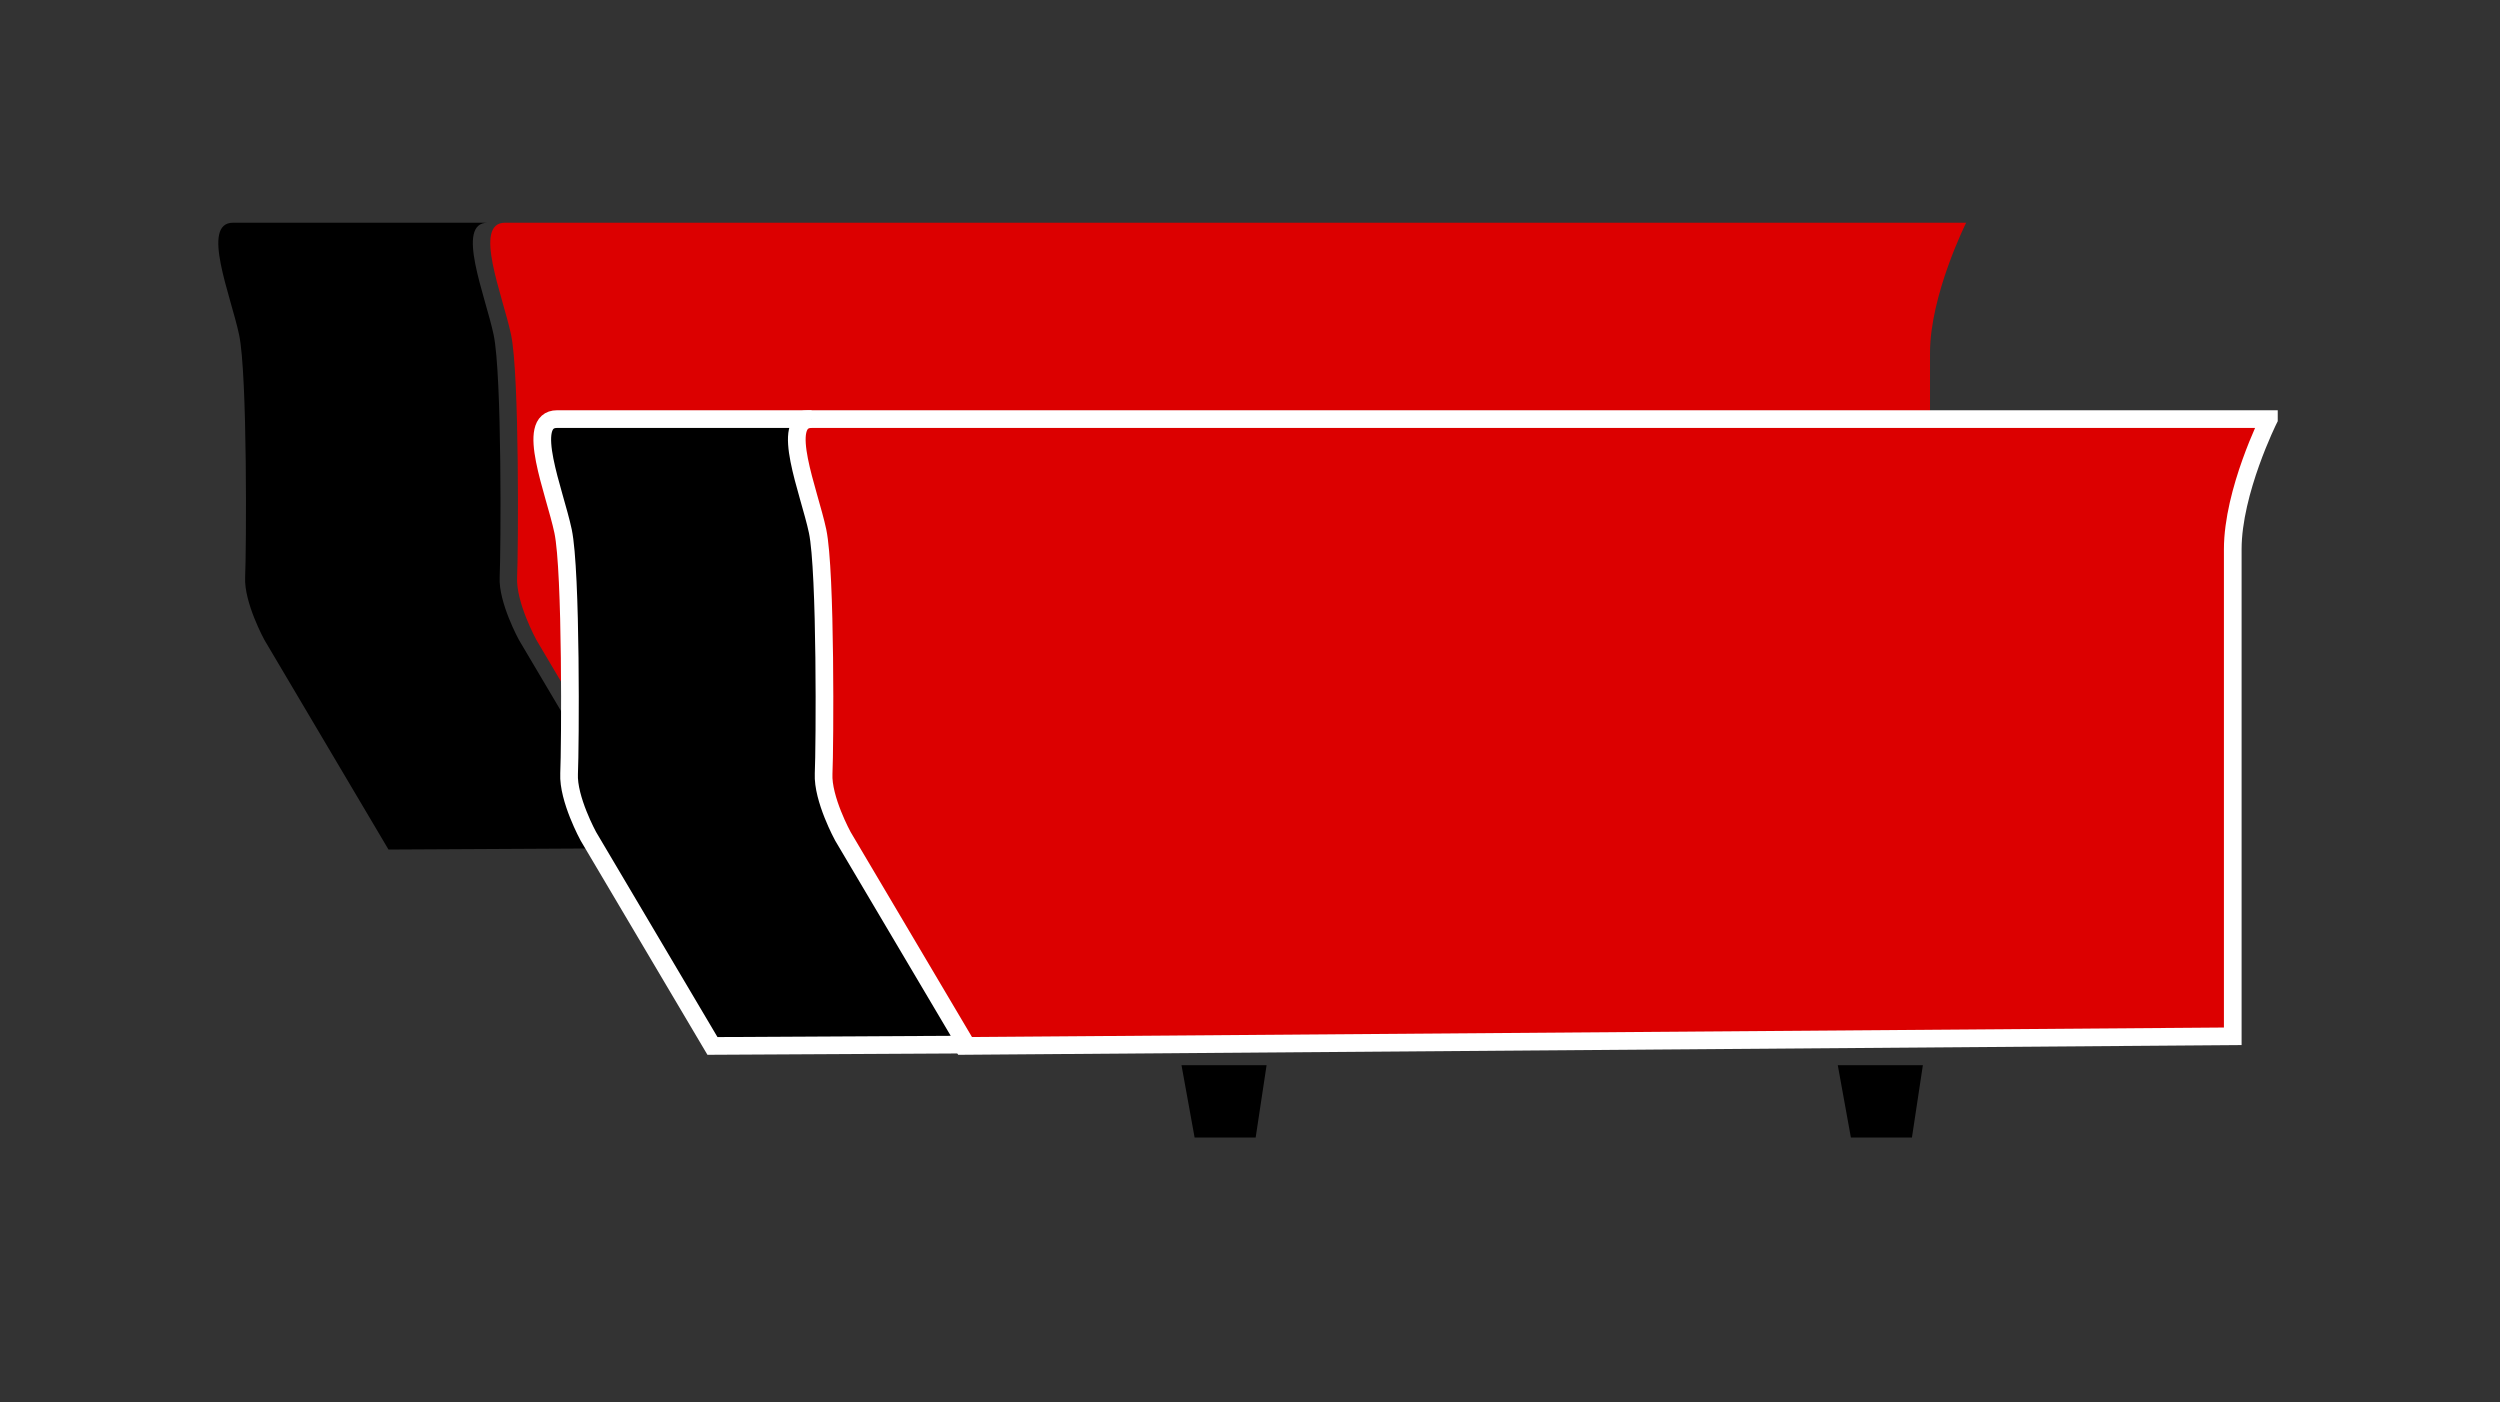
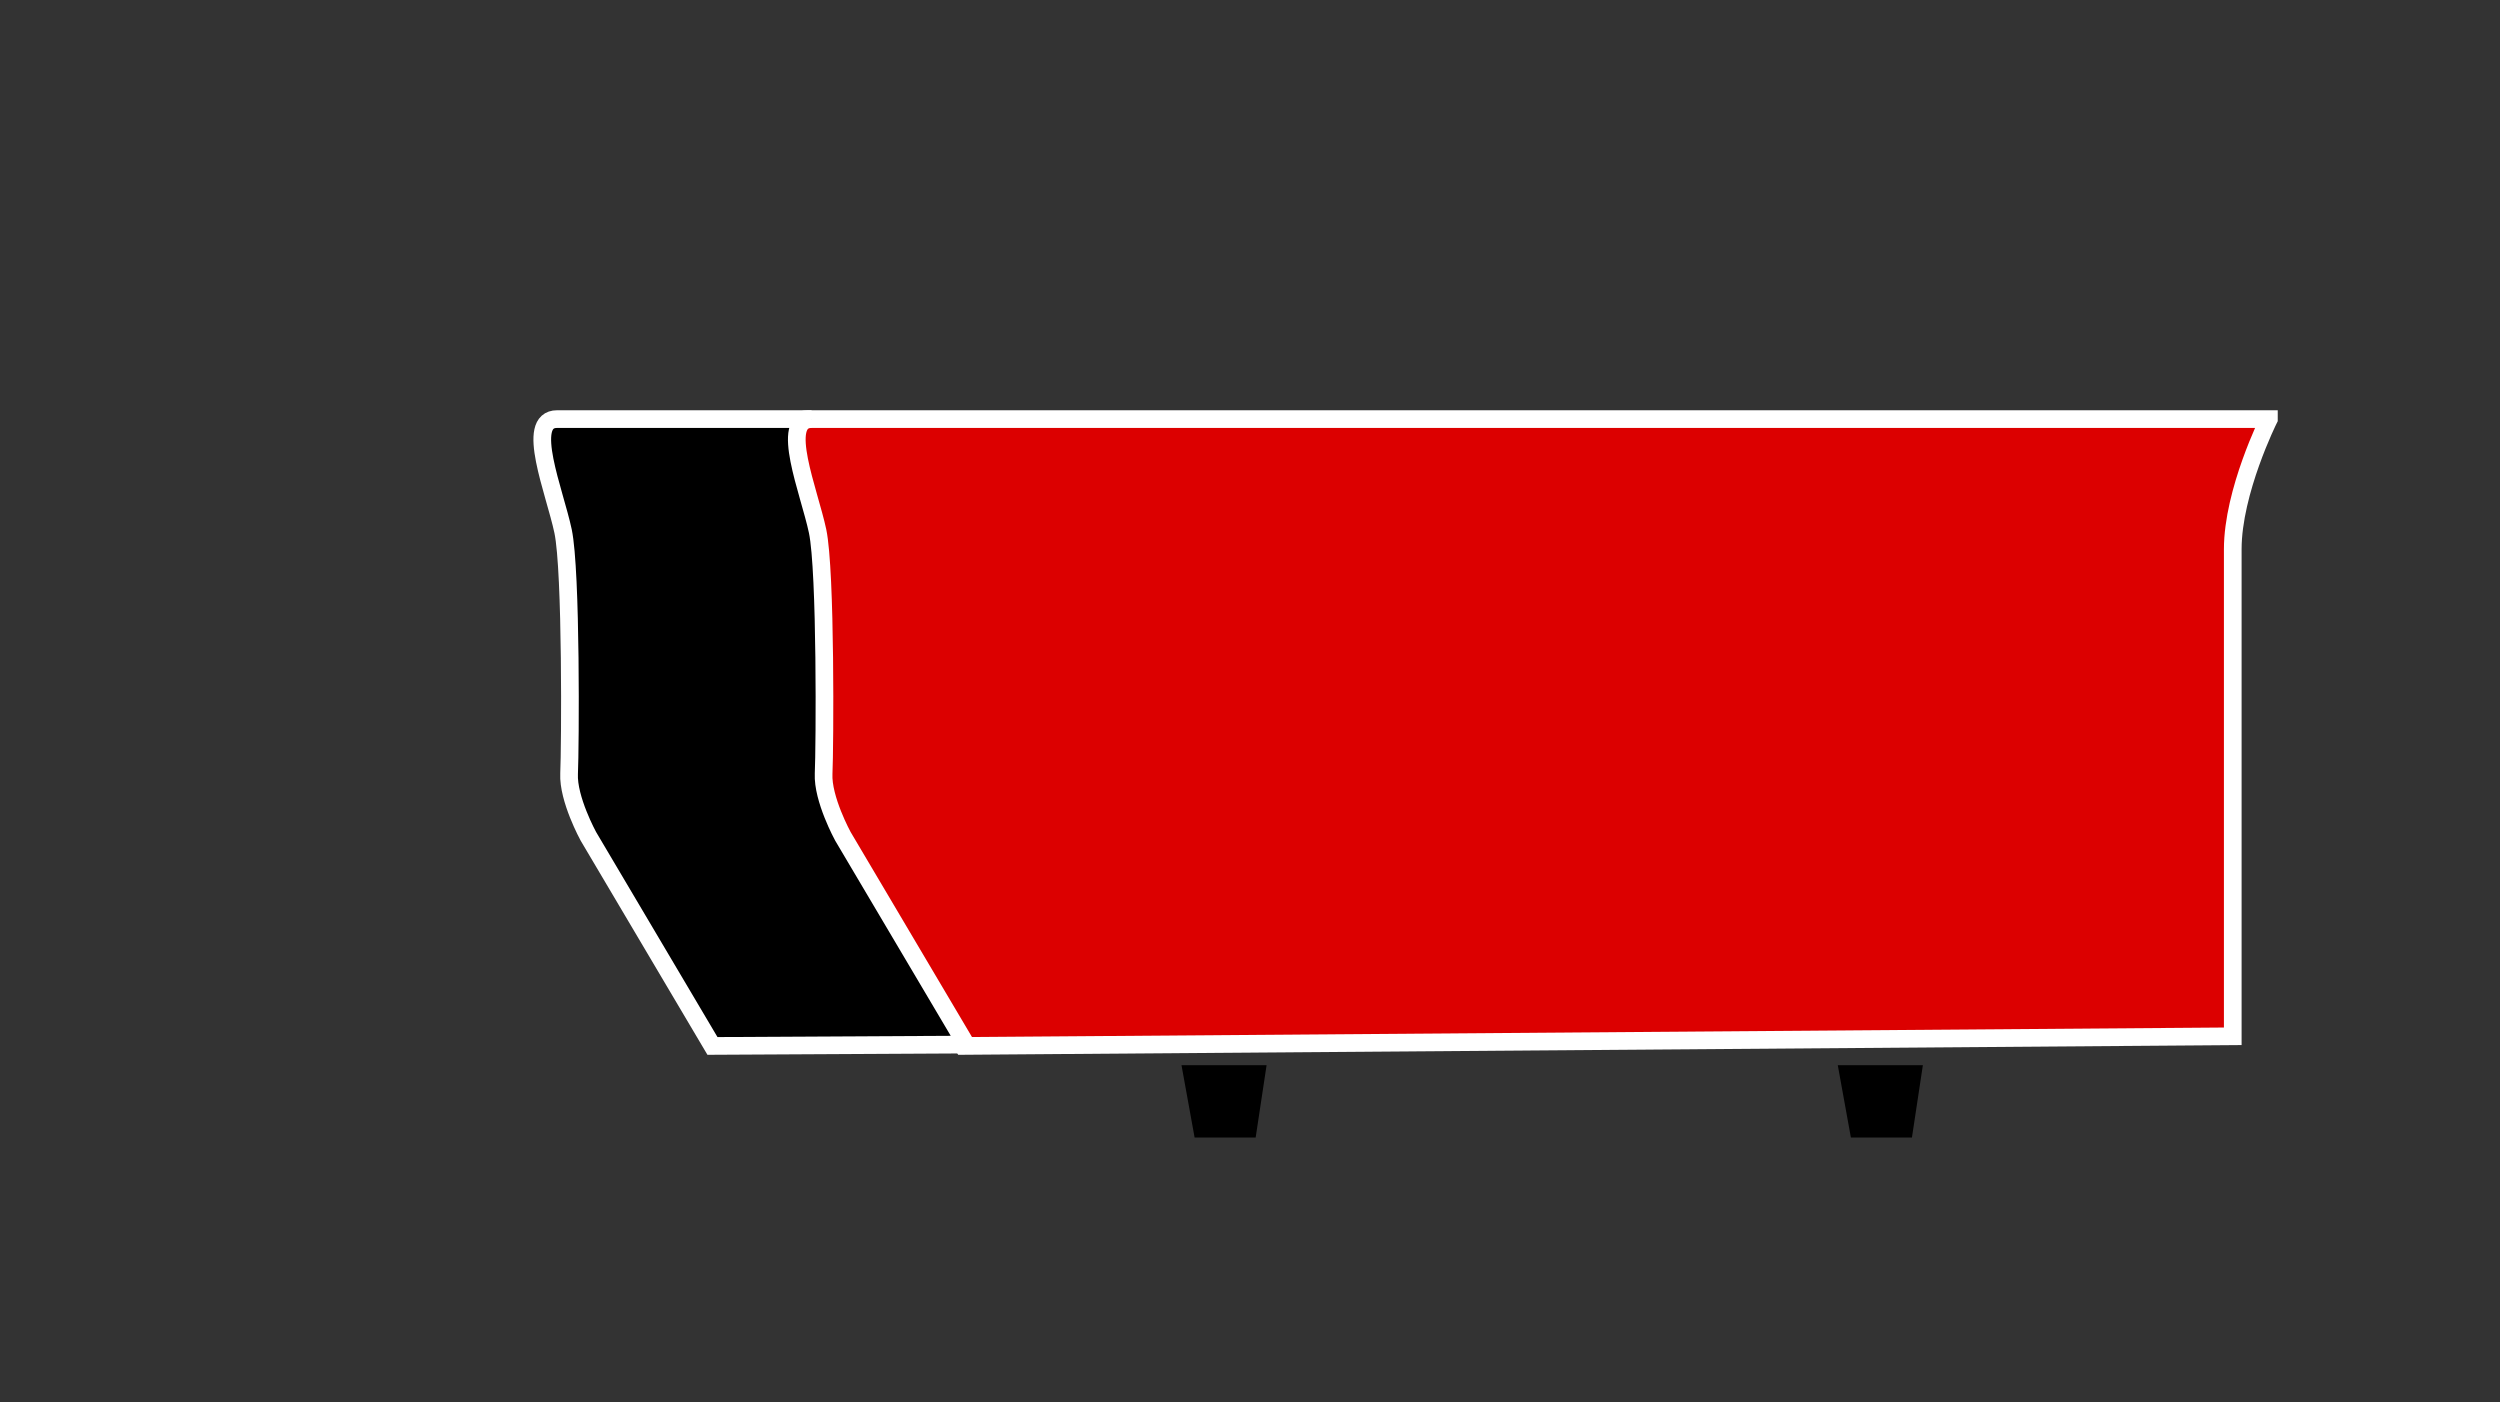
<svg xmlns="http://www.w3.org/2000/svg" xmlns:ns1="http://sodipodi.sourceforge.net/DTD/sodipodi-0.dtd" xmlns:ns2="http://www.inkscape.org/namespaces/inkscape" version="1.1" id="Layer_1" x="0px" y="0px" viewBox="0 0 699.226 392.25" enable-background="new 0 0 699.226 392.25" xml:space="preserve" ns1:docname="dumpster-30yrd.svg" ns2:version="1.2 (dc2aedaf03, 2022-05-15)">
  <rect x="0" y="0" width="699.226" height="392.25" fill="#333333" stroke="none" />
  <defs id="defs4335" />
  <ns1:namedview id="namedview4333" pagecolor="#ffffff" bordercolor="#666666" borderopacity="1.0" ns2:showpageshadow="2" ns2:pageopacity="0.0" ns2:pagecheckerboard="0" ns2:deskcolor="#d1d1d1" showgrid="false" ns2:zoom="0.93388974" ns2:cx="105.47284" ns2:cy="262.879" ns2:window-width="1920" ns2:window-height="991" ns2:window-x="-9" ns2:window-y="-9" ns2:window-maximized="1" ns2:current-layer="Layer_1" />
  <g id="g1992" transform="matrix(0.989,0,0,0.989,0.667,-40.977)">
    <g id="g1114">
-       <path fill="#dc0000" d="m 555.356,104.418 c 0,0 -10.221,20.443 -10.221,36.797 0,16.354 0,137.746 0,137.746 l -359.028,2.726 -35.094,-59.285 c 0,0 -5.792,-10.562 -5.451,-17.717 0.341,-7.155 0.681,-57.337 -1.704,-68.581 -2.385,-11.244 -10.903,-31.687 -1.704,-31.687 h 413.202 z" id="path1100" />
-       <path d="m 146.08,222.403 c 0,0 -5.792,-10.562 -5.451,-17.717 0.341,-7.155 0.681,-57.337 -1.704,-68.581 -2.385,-11.244 -10.903,-31.687 -1.704,-31.687 H 65.24 c -9.199,0 -0.681,20.443 1.704,31.687 2.385,11.244 2.044,61.426 1.704,68.581 -0.341,7.155 5.451,17.717 5.451,17.717 l 35.094,59.285 71.754,-0.384 z" id="path1102" />
      <g id="g1112">
        <g id="g1106">
          <polygon points="427.434,287.139 451.497,287.139 448.409,307.582 431.139,307.582 " id="polygon1104" />
        </g>
        <g id="g1110">
          <polygon points="241.837,287.139 265.9,287.139 262.812,307.582 245.543,307.582 " id="polygon1108" />
        </g>
      </g>
    </g>
    <g id="g1974" transform="translate(-51.67,-49.574)">
      <path fill="#dc0000" d="m 692.643,209.529 c 0,0 -10.221,20.443 -10.221,36.797 0,16.354 0,137.746 0,137.746 l -359.028,2.726 -35.094,-59.285 c 0,0 -5.792,-10.562 -5.451,-17.717 0.341,-7.155 0.681,-57.337 -1.704,-68.581 -2.385,-11.244 -10.903,-31.687 -1.704,-31.687 h 413.202 z" id="path1944" style="stroke:#ffffff;stroke-width:5;stroke-dasharray:none" />
      <path d="m 289.367,327.514 c 0,0 -5.792,-10.562 -5.451,-17.717 0.341,-7.155 0.681,-57.337 -1.704,-68.581 -2.385,-11.244 -10.903,-31.687 -1.704,-31.687 h -71.981 c -9.199,0 -0.681,20.443 1.704,31.687 2.385,11.244 2.044,61.426 1.704,68.581 -0.341,7.155 5.451,17.717 5.451,17.717 l 35.094,59.285 71.754,-0.384 z" id="path1946" style="stroke:#ffffff;stroke-width:5;stroke-dasharray:none" />
      <g id="g1956" transform="translate(143.287,105.111)">
        <g id="g1950">
          <polygon points="431.139,307.582 427.434,287.139 451.497,287.139 448.409,307.582 " id="polygon1948" />
        </g>
        <g id="g1954">
          <polygon points="245.543,307.582 241.837,287.139 265.9,287.139 262.812,307.582 " id="polygon1952" />
        </g>
      </g>
    </g>
  </g>
</svg>